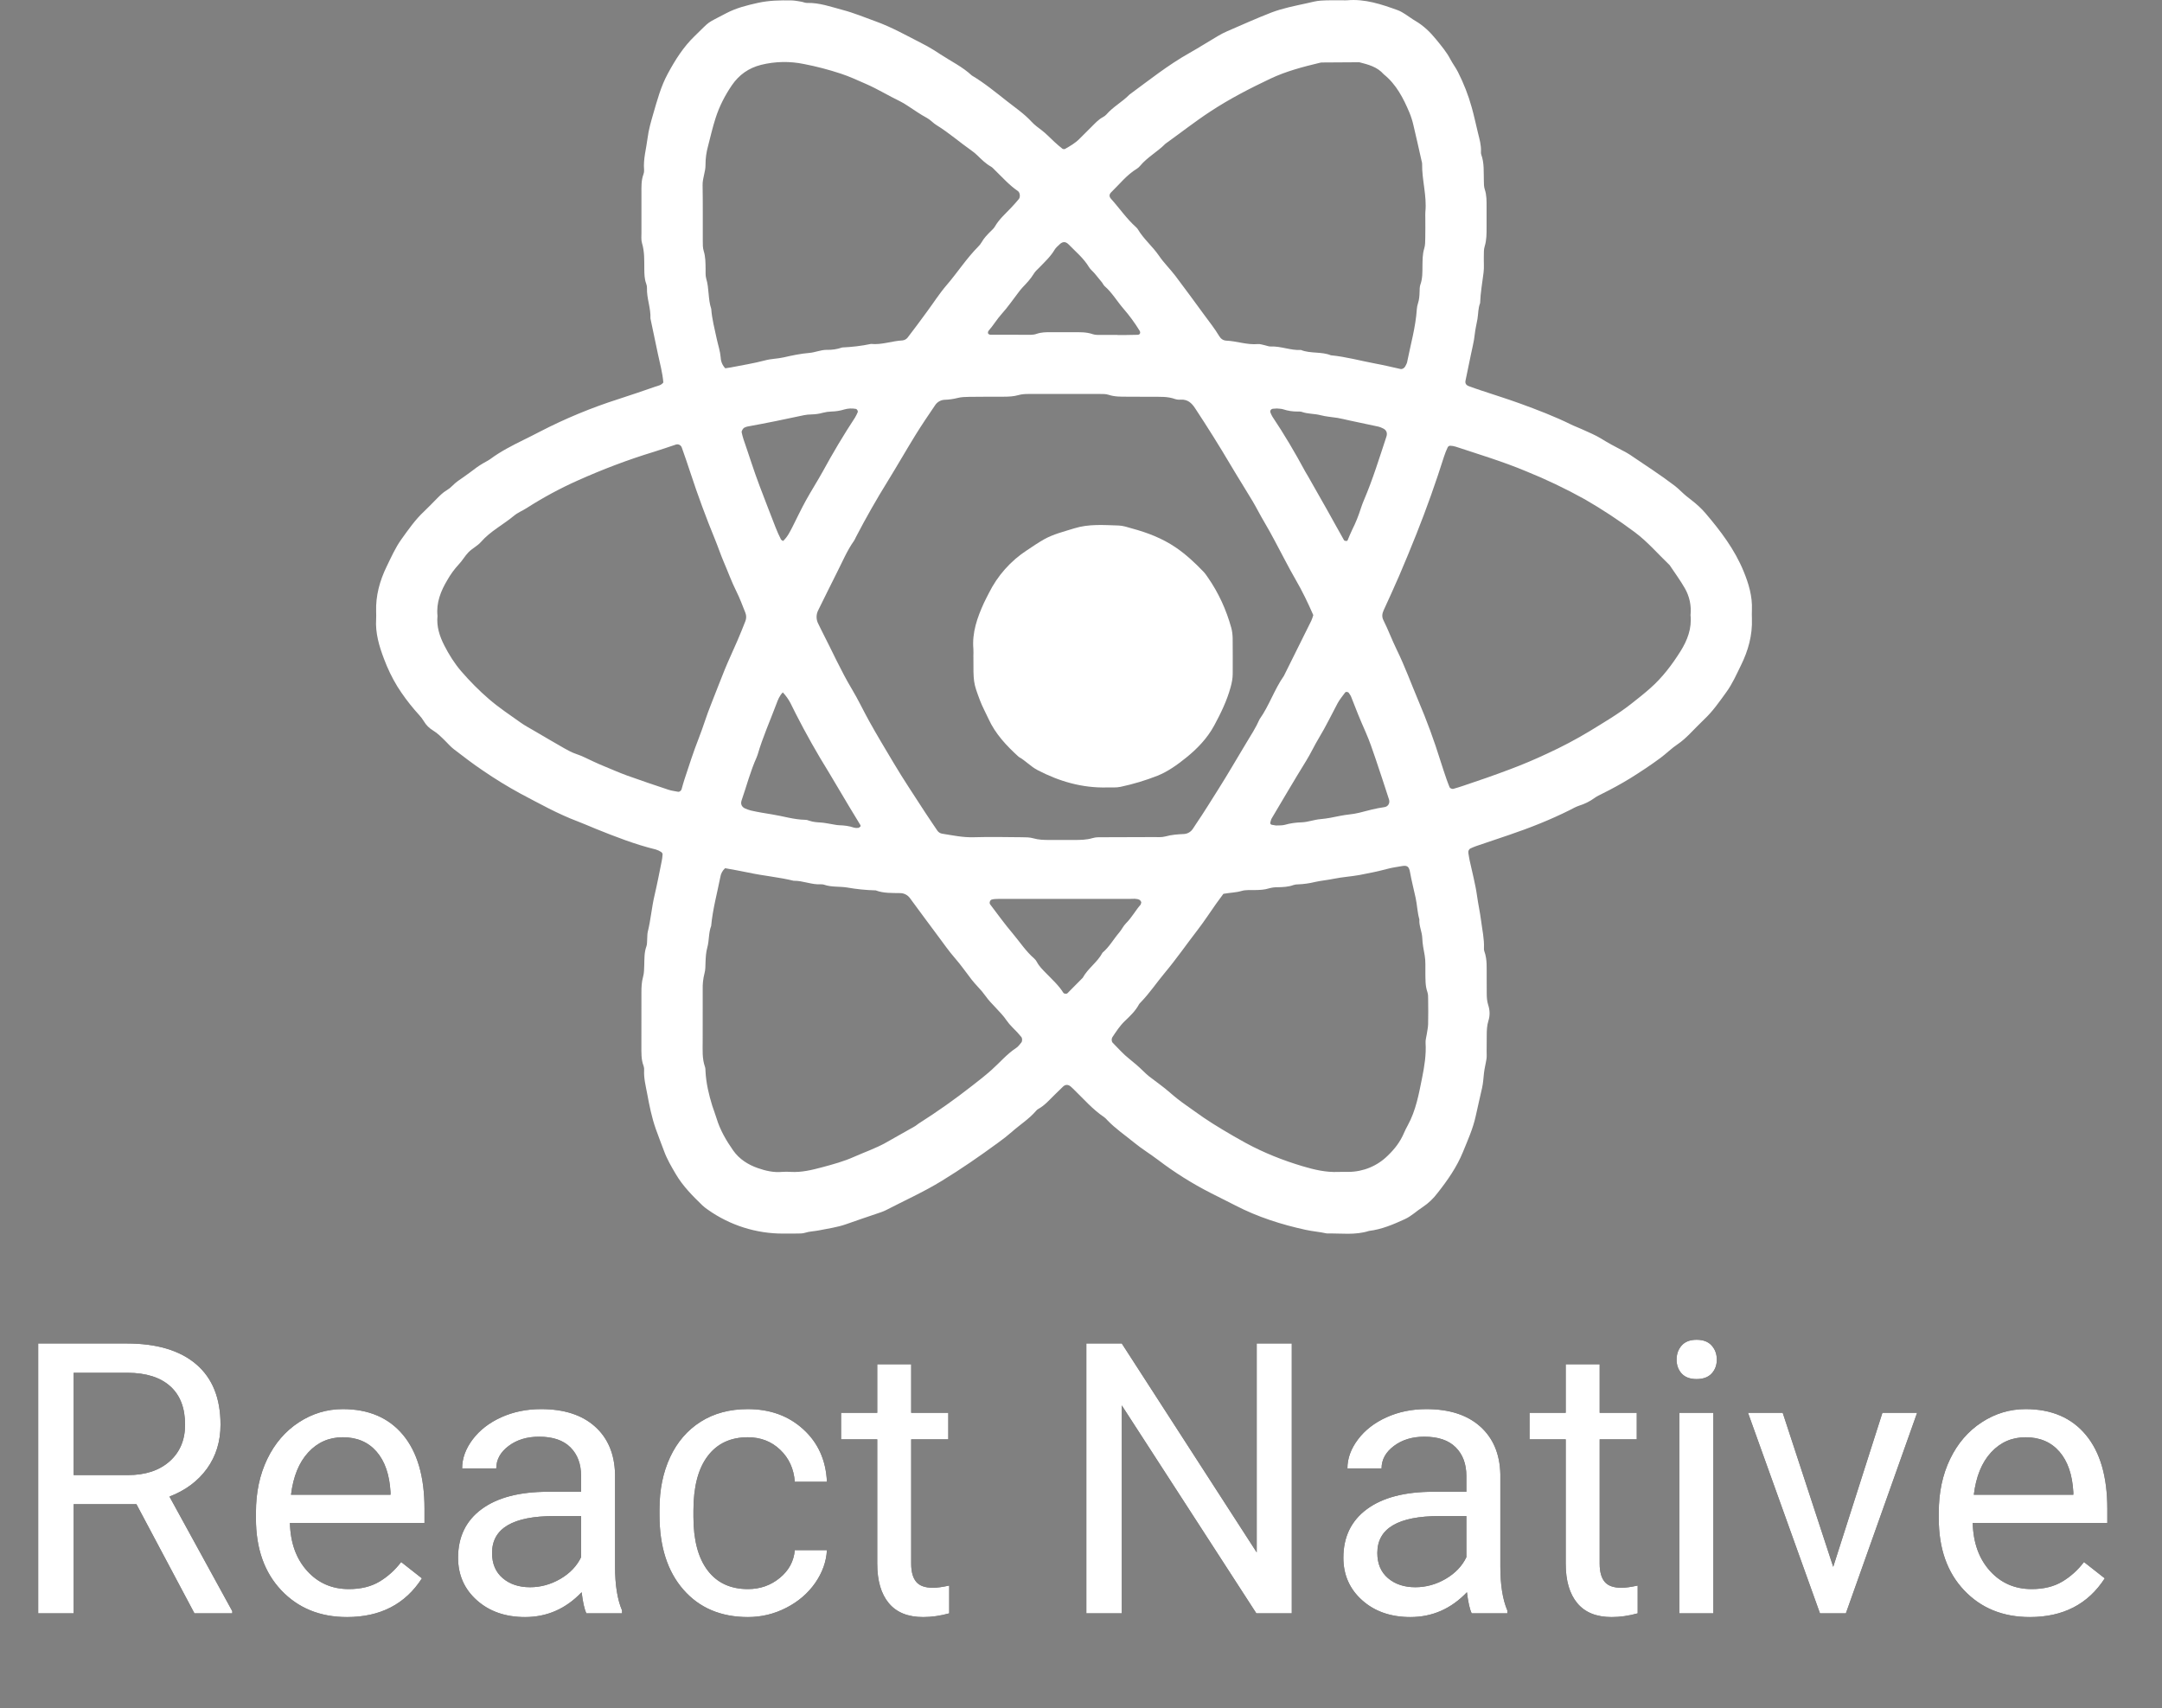
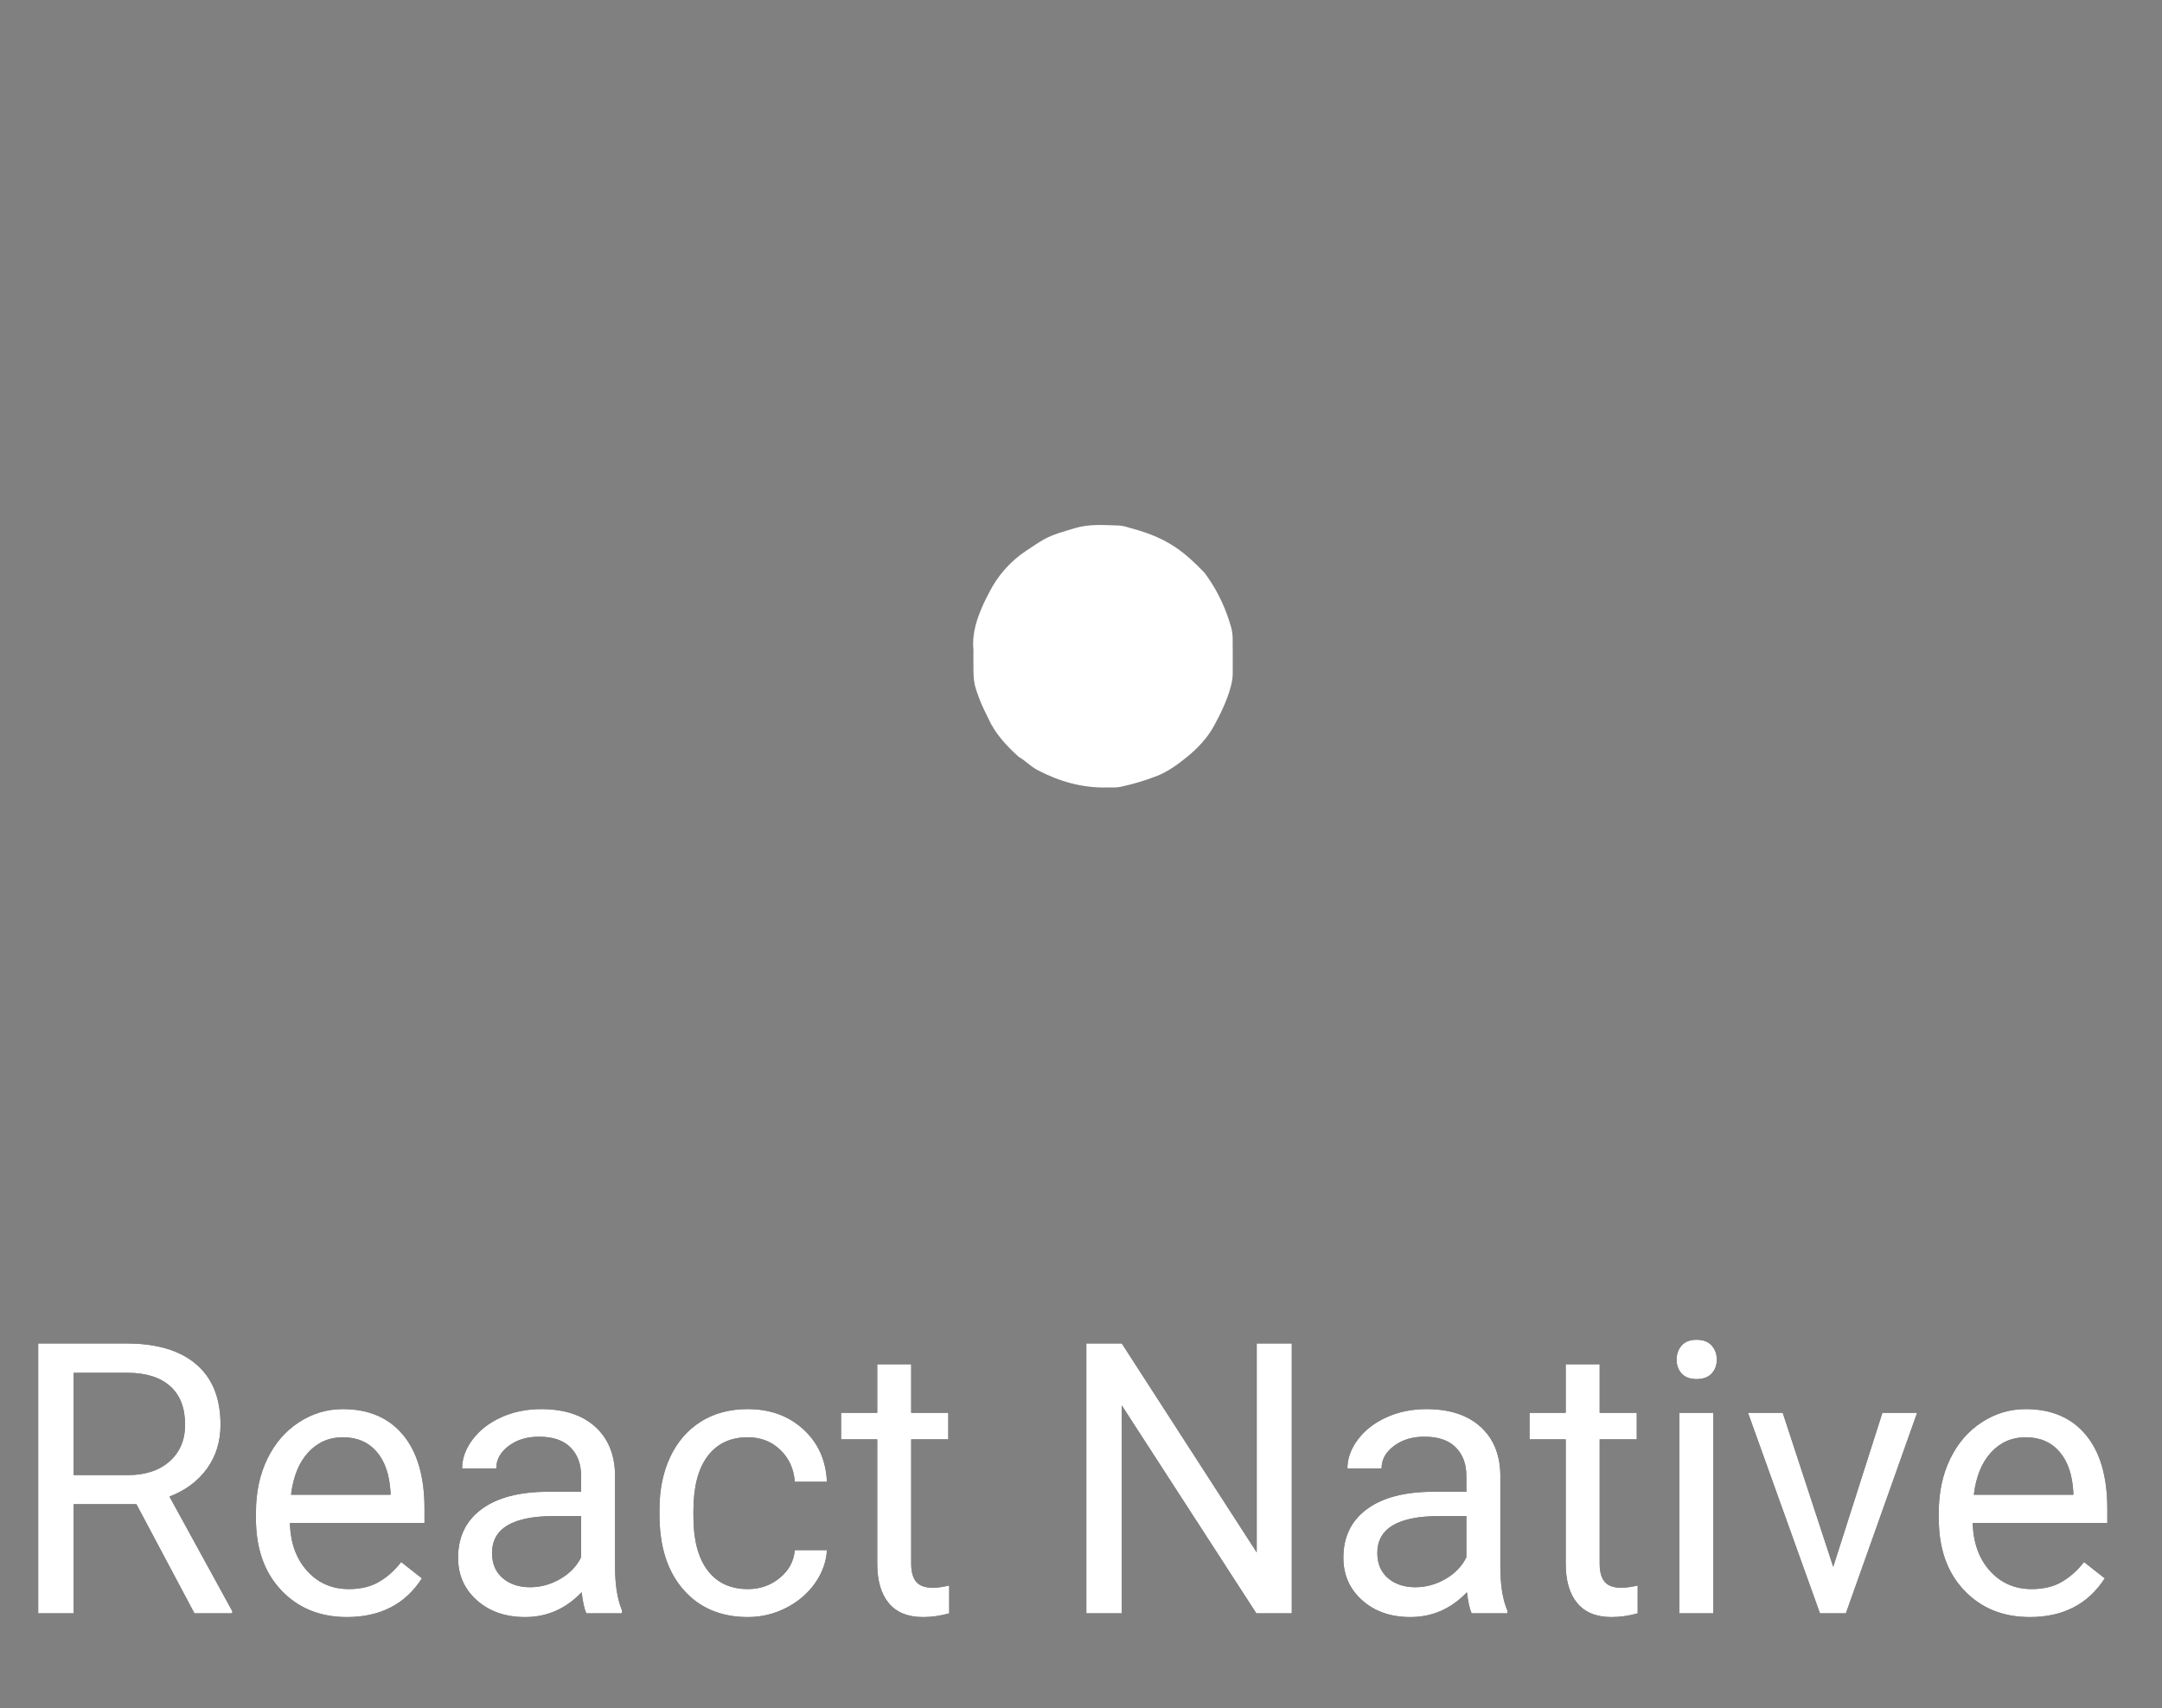
<svg xmlns="http://www.w3.org/2000/svg" xmlns:xlink="http://www.w3.org/1999/xlink" width="81" height="64" viewBox="0 0 81 64">
  <rect x="0" y="0" width="81" height="64" fill="#808080" stroke="none" />
  <defs>
-     <path id="a" d="M5.111,56.354 L2.759,56.354 L2.759,60.444 L1.431,60.444 L1.431,50.333 L4.747,50.333 C5.875,50.333 6.743,50.593 7.35,51.111 C7.958,51.63 8.262,52.384 8.262,53.375 C8.262,54.005 8.093,54.553 7.756,55.021 C7.419,55.488 6.95,55.838 6.349,56.069 L8.702,60.361 L8.702,60.444 L7.285,60.444 L5.111,56.354 Z M2.759,55.264 L4.788,55.264 C5.444,55.264 5.965,55.093 6.353,54.75 C6.74,54.407 6.934,53.949 6.934,53.375 C6.934,52.75 6.75,52.271 6.38,51.938 C6.011,51.604 5.478,51.435 4.781,51.431 L2.759,51.431 L2.759,55.264 Z M13.001,60.583 C11.992,60.583 11.171,60.249 10.538,59.58 C9.906,58.911 9.589,58.016 9.589,56.896 L9.589,56.66 C9.589,55.914 9.73,55.249 10.012,54.663 C10.294,54.078 10.689,53.619 11.195,53.288 C11.702,52.957 12.251,52.792 12.843,52.792 C13.81,52.792 14.562,53.113 15.099,53.757 C15.635,54.4 15.904,55.322 15.904,56.521 L15.904,57.056 L10.862,57.056 C10.88,57.796 11.094,58.395 11.505,58.851 C11.915,59.307 12.437,59.535 13.07,59.535 C13.519,59.535 13.9,59.442 14.212,59.257 C14.523,59.072 14.796,58.826 15.03,58.521 L15.807,59.132 C15.184,60.1 14.248,60.583 13.001,60.583 Z M12.843,53.847 C12.329,53.847 11.898,54.036 11.55,54.413 C11.201,54.791 10.986,55.319 10.903,56 L14.631,56 L14.631,55.903 C14.594,55.25 14.42,54.744 14.108,54.385 C13.797,54.027 13.375,53.847 12.843,53.847 Z M21.97,60.444 C21.897,60.296 21.837,60.032 21.791,59.653 C21.2,60.273 20.494,60.583 19.673,60.583 C18.939,60.583 18.337,60.374 17.867,59.955 C17.397,59.536 17.162,59.005 17.162,58.361 C17.162,57.579 17.457,56.971 18.046,56.538 C18.635,56.105 19.464,55.889 20.533,55.889 L21.771,55.889 L21.771,55.299 C21.771,54.85 21.638,54.492 21.372,54.226 C21.106,53.959 20.714,53.826 20.196,53.826 C19.742,53.826 19.361,53.942 19.054,54.174 C18.747,54.405 18.593,54.685 18.593,55.014 L17.314,55.014 C17.314,54.639 17.445,54.277 17.709,53.927 C17.973,53.578 18.331,53.301 18.782,53.097 C19.234,52.894 19.73,52.792 20.271,52.792 C21.129,52.792 21.801,53.008 22.287,53.441 C22.773,53.874 23.025,54.47 23.043,55.229 L23.043,58.688 C23.043,59.377 23.13,59.926 23.305,60.333 L23.305,60.444 L21.97,60.444 Z M19.859,59.465 C20.258,59.465 20.636,59.361 20.994,59.153 C21.351,58.944 21.61,58.674 21.771,58.34 L21.771,56.799 L20.773,56.799 C19.214,56.799 18.435,57.259 18.435,58.181 C18.435,58.583 18.568,58.898 18.834,59.125 C19.1,59.352 19.441,59.465 19.859,59.465 Z M28.023,59.535 C28.477,59.535 28.874,59.396 29.213,59.118 C29.553,58.84 29.741,58.493 29.777,58.076 L30.981,58.076 C30.958,58.507 30.811,58.917 30.541,59.306 C30.27,59.694 29.909,60.005 29.457,60.236 C29.006,60.468 28.528,60.583 28.023,60.583 C27.01,60.583 26.204,60.242 25.606,59.559 C25.007,58.876 24.708,57.942 24.708,56.757 L24.708,56.542 C24.708,55.81 24.841,55.16 25.107,54.59 C25.373,54.021 25.755,53.579 26.252,53.264 C26.75,52.949 27.338,52.792 28.016,52.792 C28.851,52.792 29.545,53.044 30.097,53.549 C30.65,54.053 30.944,54.708 30.981,55.514 L29.777,55.514 C29.741,55.028 29.558,54.628 29.23,54.316 C28.903,54.003 28.498,53.847 28.016,53.847 C27.37,53.847 26.869,54.082 26.514,54.552 C26.158,55.022 25.98,55.701 25.98,56.59 L25.98,56.833 C25.98,57.699 26.157,58.366 26.51,58.833 C26.863,59.301 27.368,59.535 28.023,59.535 Z M34.138,51.111 L34.138,52.931 L35.528,52.931 L35.528,53.924 L34.138,53.924 L34.138,58.583 C34.138,58.884 34.2,59.11 34.324,59.26 C34.448,59.411 34.659,59.486 34.957,59.486 C35.103,59.486 35.305,59.458 35.562,59.403 L35.562,60.444 C35.227,60.537 34.902,60.583 34.585,60.583 C34.017,60.583 33.588,60.41 33.299,60.062 C33.01,59.715 32.866,59.222 32.866,58.583 L32.866,53.924 L31.511,53.924 L31.511,52.931 L32.866,52.931 L32.866,51.111 L34.138,51.111 Z M48.397,60.444 L47.07,60.444 L42.028,52.653 L42.028,60.444 L40.7,60.444 L40.7,50.333 L42.028,50.333 L47.083,58.16 L47.083,50.333 L48.397,50.333 L48.397,60.444 Z M55.138,60.444 C55.065,60.296 55.005,60.032 54.959,59.653 C54.368,60.273 53.661,60.583 52.841,60.583 C52.107,60.583 51.505,60.374 51.035,59.955 C50.565,59.536 50.33,59.005 50.33,58.361 C50.33,57.579 50.625,56.971 51.214,56.538 C51.803,56.105 52.632,55.889 53.7,55.889 L54.938,55.889 L54.938,55.299 C54.938,54.85 54.806,54.492 54.54,54.226 C54.274,53.959 53.882,53.826 53.363,53.826 C52.909,53.826 52.529,53.942 52.222,54.174 C51.914,54.405 51.761,54.685 51.761,55.014 L50.481,55.014 C50.481,54.639 50.613,54.277 50.877,53.927 C51.14,53.578 51.498,53.301 51.95,53.097 C52.402,52.894 52.898,52.792 53.439,52.792 C54.297,52.792 54.968,53.008 55.454,53.441 C55.94,53.874 56.193,54.47 56.211,55.229 L56.211,58.688 C56.211,59.377 56.298,59.926 56.472,60.333 L56.472,60.444 L55.138,60.444 Z M53.026,59.465 C53.425,59.465 53.804,59.361 54.161,59.153 C54.519,58.944 54.778,58.674 54.938,58.34 L54.938,56.799 L53.941,56.799 C52.382,56.799 51.602,57.259 51.602,58.181 C51.602,58.583 51.735,58.898 52.001,59.125 C52.267,59.352 52.609,59.465 53.026,59.465 Z M59.932,51.111 L59.932,52.931 L61.322,52.931 L61.322,53.924 L59.932,53.924 L59.932,58.583 C59.932,58.884 59.994,59.11 60.118,59.26 C60.242,59.411 60.453,59.486 60.751,59.486 C60.897,59.486 61.099,59.458 61.356,59.403 L61.356,60.444 C61.021,60.537 60.696,60.583 60.379,60.583 C59.811,60.583 59.382,60.41 59.093,60.062 C58.804,59.715 58.66,59.222 58.66,58.583 L58.66,53.924 L57.305,53.924 L57.305,52.931 L58.66,52.931 L58.66,51.111 L59.932,51.111 Z M64.19,60.444 L62.917,60.444 L62.917,52.931 L64.19,52.931 L64.19,60.444 Z M62.814,50.938 C62.814,50.729 62.877,50.553 63.003,50.41 C63.13,50.266 63.316,50.194 63.564,50.194 C63.812,50.194 64,50.266 64.128,50.41 C64.256,50.553 64.321,50.729 64.321,50.938 C64.321,51.146 64.256,51.319 64.128,51.458 C64,51.597 63.812,51.667 63.564,51.667 C63.316,51.667 63.13,51.597 63.003,51.458 C62.877,51.319 62.814,51.146 62.814,50.938 Z M68.682,58.701 L70.525,52.931 L71.825,52.931 L69.156,60.444 L68.186,60.444 L65.49,52.931 L66.79,52.931 L68.682,58.701 Z M76.048,60.583 C75.039,60.583 74.219,60.249 73.586,59.58 C72.953,58.911 72.637,58.016 72.637,56.896 L72.637,56.66 C72.637,55.914 72.778,55.249 73.06,54.663 C73.342,54.078 73.736,53.619 74.243,53.288 C74.749,52.957 75.299,52.792 75.89,52.792 C76.858,52.792 77.61,53.113 78.146,53.757 C78.683,54.4 78.951,55.322 78.951,56.521 L78.951,57.056 L73.909,57.056 C73.927,57.796 74.142,58.395 74.552,58.851 C74.963,59.307 75.484,59.535 76.117,59.535 C76.566,59.535 76.947,59.442 77.259,59.257 C77.571,59.072 77.844,58.826 78.077,58.521 L78.855,59.132 C78.231,60.1 77.296,60.583 76.048,60.583 Z M75.89,53.847 C75.376,53.847 74.945,54.036 74.597,54.413 C74.248,54.791 74.033,55.319 73.95,56 L77.678,56 L77.678,55.903 C77.642,55.25 77.468,54.744 77.156,54.385 C76.844,54.027 76.422,53.847 75.89,53.847 Z" />
+     <path id="a" d="M5.111,56.354 L2.759,56.354 L2.759,60.444 L1.431,60.444 L1.431,50.333 L4.747,50.333 C5.875,50.333 6.743,50.593 7.35,51.111 C7.958,51.63 8.262,52.384 8.262,53.375 C8.262,54.005 8.093,54.553 7.756,55.021 C7.419,55.488 6.95,55.838 6.349,56.069 L8.702,60.361 L8.702,60.444 L7.285,60.444 L5.111,56.354 Z M2.759,55.264 L4.788,55.264 C5.444,55.264 5.965,55.093 6.353,54.75 C6.74,54.407 6.934,53.949 6.934,53.375 C6.934,52.75 6.75,52.271 6.38,51.938 C6.011,51.604 5.478,51.435 4.781,51.431 L2.759,51.431 L2.759,55.264 Z M13.001,60.583 C11.992,60.583 11.171,60.249 10.538,59.58 C9.906,58.911 9.589,58.016 9.589,56.896 L9.589,56.66 C9.589,55.914 9.73,55.249 10.012,54.663 C10.294,54.078 10.689,53.619 11.195,53.288 C11.702,52.957 12.251,52.792 12.843,52.792 C13.81,52.792 14.562,53.113 15.099,53.757 C15.635,54.4 15.904,55.322 15.904,56.521 L15.904,57.056 L10.862,57.056 C10.88,57.796 11.094,58.395 11.505,58.851 C11.915,59.307 12.437,59.535 13.07,59.535 C13.519,59.535 13.9,59.442 14.212,59.257 C14.523,59.072 14.796,58.826 15.03,58.521 L15.807,59.132 C15.184,60.1 14.248,60.583 13.001,60.583 Z M12.843,53.847 C12.329,53.847 11.898,54.036 11.55,54.413 C11.201,54.791 10.986,55.319 10.903,56 L14.631,56 L14.631,55.903 C14.594,55.25 14.42,54.744 14.108,54.385 C13.797,54.027 13.375,53.847 12.843,53.847 Z M21.97,60.444 C21.897,60.296 21.837,60.032 21.791,59.653 C21.2,60.273 20.494,60.583 19.673,60.583 C18.939,60.583 18.337,60.374 17.867,59.955 C17.397,59.536 17.162,59.005 17.162,58.361 C17.162,57.579 17.457,56.971 18.046,56.538 C18.635,56.105 19.464,55.889 20.533,55.889 L21.771,55.889 L21.771,55.299 C21.771,54.85 21.638,54.492 21.372,54.226 C21.106,53.959 20.714,53.826 20.196,53.826 C19.742,53.826 19.361,53.942 19.054,54.174 C18.747,54.405 18.593,54.685 18.593,55.014 L17.314,55.014 C17.314,54.639 17.445,54.277 17.709,53.927 C17.973,53.578 18.331,53.301 18.782,53.097 C19.234,52.894 19.73,52.792 20.271,52.792 C21.129,52.792 21.801,53.008 22.287,53.441 C22.773,53.874 23.025,54.47 23.043,55.229 L23.043,58.688 C23.043,59.377 23.13,59.926 23.305,60.333 L23.305,60.444 L21.97,60.444 Z M19.859,59.465 C20.258,59.465 20.636,59.361 20.994,59.153 C21.351,58.944 21.61,58.674 21.771,58.34 L21.771,56.799 L20.773,56.799 C19.214,56.799 18.435,57.259 18.435,58.181 C18.435,58.583 18.568,58.898 18.834,59.125 C19.1,59.352 19.441,59.465 19.859,59.465 Z M28.023,59.535 C28.477,59.535 28.874,59.396 29.213,59.118 C29.553,58.84 29.741,58.493 29.777,58.076 L30.981,58.076 C30.958,58.507 30.811,58.917 30.541,59.306 C30.27,59.694 29.909,60.005 29.457,60.236 C29.006,60.468 28.528,60.583 28.023,60.583 C27.01,60.583 26.204,60.242 25.606,59.559 C25.007,58.876 24.708,57.942 24.708,56.757 L24.708,56.542 C24.708,55.81 24.841,55.16 25.107,54.59 C25.373,54.021 25.755,53.579 26.252,53.264 C26.75,52.949 27.338,52.792 28.016,52.792 C28.851,52.792 29.545,53.044 30.097,53.549 C30.65,54.053 30.944,54.708 30.981,55.514 L29.777,55.514 C29.741,55.028 29.558,54.628 29.23,54.316 C28.903,54.003 28.498,53.847 28.016,53.847 C27.37,53.847 26.869,54.082 26.514,54.552 C26.158,55.022 25.98,55.701 25.98,56.59 L25.98,56.833 C25.98,57.699 26.157,58.366 26.51,58.833 C26.863,59.301 27.368,59.535 28.023,59.535 Z M34.138,51.111 L34.138,52.931 L35.528,52.931 L35.528,53.924 L34.138,53.924 L34.138,58.583 C34.138,58.884 34.2,59.11 34.324,59.26 C34.448,59.411 34.659,59.486 34.957,59.486 C35.103,59.486 35.305,59.458 35.562,59.403 L35.562,60.444 C35.227,60.537 34.902,60.583 34.585,60.583 C34.017,60.583 33.588,60.41 33.299,60.062 C33.01,59.715 32.866,59.222 32.866,58.583 L32.866,53.924 L31.511,53.924 L31.511,52.931 L32.866,52.931 L32.866,51.111 L34.138,51.111 Z M48.397,60.444 L47.07,60.444 L42.028,52.653 L42.028,60.444 L40.7,60.444 L40.7,50.333 L42.028,50.333 L47.083,58.16 L47.083,50.333 L48.397,50.333 L48.397,60.444 Z M55.138,60.444 C55.065,60.296 55.005,60.032 54.959,59.653 C54.368,60.273 53.661,60.583 52.841,60.583 C52.107,60.583 51.505,60.374 51.035,59.955 C50.565,59.536 50.33,59.005 50.33,58.361 C50.33,57.579 50.625,56.971 51.214,56.538 C51.803,56.105 52.632,55.889 53.7,55.889 L54.938,55.889 L54.938,55.299 C54.938,54.85 54.806,54.492 54.54,54.226 C54.274,53.959 53.882,53.826 53.363,53.826 C52.909,53.826 52.529,53.942 52.222,54.174 C51.914,54.405 51.761,54.685 51.761,55.014 L50.481,55.014 C50.481,54.639 50.613,54.277 50.877,53.927 C51.14,53.578 51.498,53.301 51.95,53.097 C52.402,52.894 52.898,52.792 53.439,52.792 C54.297,52.792 54.968,53.008 55.454,53.441 C55.94,53.874 56.193,54.47 56.211,55.229 L56.211,58.688 C56.211,59.377 56.298,59.926 56.472,60.333 L56.472,60.444 L55.138,60.444 Z M53.026,59.465 C53.425,59.465 53.804,59.361 54.161,59.153 C54.519,58.944 54.778,58.674 54.938,58.34 L54.938,56.799 L53.941,56.799 C52.382,56.799 51.602,57.259 51.602,58.181 C51.602,58.583 51.735,58.898 52.001,59.125 C52.267,59.352 52.609,59.465 53.026,59.465 Z M59.932,51.111 L59.932,52.931 L61.322,52.931 L61.322,53.924 L59.932,53.924 L59.932,58.583 C59.932,58.884 59.994,59.11 60.118,59.26 C60.242,59.411 60.453,59.486 60.751,59.486 C60.897,59.486 61.099,59.458 61.356,59.403 L61.356,60.444 C61.021,60.537 60.696,60.583 60.379,60.583 C59.811,60.583 59.382,60.41 59.093,60.062 C58.804,59.715 58.66,59.222 58.66,58.583 L58.66,53.924 L57.305,53.924 L57.305,52.931 L58.66,52.931 L58.66,51.111 L59.932,51.111 Z M64.19,60.444 L62.917,60.444 L62.917,52.931 L64.19,52.931 Z M62.814,50.938 C62.814,50.729 62.877,50.553 63.003,50.41 C63.13,50.266 63.316,50.194 63.564,50.194 C63.812,50.194 64,50.266 64.128,50.41 C64.256,50.553 64.321,50.729 64.321,50.938 C64.321,51.146 64.256,51.319 64.128,51.458 C64,51.597 63.812,51.667 63.564,51.667 C63.316,51.667 63.13,51.597 63.003,51.458 C62.877,51.319 62.814,51.146 62.814,50.938 Z M68.682,58.701 L70.525,52.931 L71.825,52.931 L69.156,60.444 L68.186,60.444 L65.49,52.931 L66.79,52.931 L68.682,58.701 Z M76.048,60.583 C75.039,60.583 74.219,60.249 73.586,59.58 C72.953,58.911 72.637,58.016 72.637,56.896 L72.637,56.66 C72.637,55.914 72.778,55.249 73.06,54.663 C73.342,54.078 73.736,53.619 74.243,53.288 C74.749,52.957 75.299,52.792 75.89,52.792 C76.858,52.792 77.61,53.113 78.146,53.757 C78.683,54.4 78.951,55.322 78.951,56.521 L78.951,57.056 L73.909,57.056 C73.927,57.796 74.142,58.395 74.552,58.851 C74.963,59.307 75.484,59.535 76.117,59.535 C76.566,59.535 76.947,59.442 77.259,59.257 C77.571,59.072 77.844,58.826 78.077,58.521 L78.855,59.132 C78.231,60.1 77.296,60.583 76.048,60.583 Z M75.89,53.847 C75.376,53.847 74.945,54.036 74.597,54.413 C74.248,54.791 74.033,55.319 73.95,56 L77.678,56 L77.678,55.903 C77.642,55.25 77.468,54.744 77.156,54.385 C76.844,54.027 76.422,53.847 75.89,53.847 Z" />
  </defs>
  <g fill="none" fill-rule="evenodd">
-     <path fill="#FFFFFF" d="M29.34,20.267 C29.504,20.116 29.598,19.919 29.698,19.724 C29.862,19.398 30.019,19.067 30.195,18.747 C30.398,18.38 30.626,18.025 30.829,17.658 C31.204,16.969 31.606,16.295 32.036,15.64 C32.076,15.579 32.102,15.509 32.134,15.444 C32.153,15.401 32.108,15.326 32.063,15.319 C31.919,15.292 31.771,15.3 31.63,15.341 C31.474,15.389 31.312,15.415 31.149,15.418 C31.04,15.421 30.931,15.437 30.826,15.465 C30.685,15.506 30.543,15.522 30.396,15.527 C30.305,15.528 30.215,15.537 30.126,15.554 C29.418,15.708 28.707,15.852 27.994,15.982 C27.959,15.989 27.926,16.006 27.892,16.02 C27.842,16.039 27.775,16.148 27.787,16.198 C27.809,16.287 27.826,16.376 27.857,16.462 C28.062,17.049 28.243,17.643 28.466,18.225 C28.662,18.735 28.856,19.249 29.057,19.758 C29.115,19.912 29.186,20.06 29.259,20.209 C29.27,20.233 29.31,20.247 29.34,20.268 M47.839,15.304 L47.702,15.313 C47.619,15.316 47.567,15.391 47.6,15.461 C47.623,15.511 47.641,15.564 47.67,15.608 C48.116,16.274 48.523,16.965 48.903,17.67 C48.938,17.734 48.978,17.794 49.014,17.858 C49.249,18.27 49.484,18.68 49.715,19.093 C49.929,19.474 50.138,19.858 50.354,20.238 C50.366,20.26 50.413,20.264 50.444,20.269 C50.457,20.271 50.482,20.257 50.488,20.243 C50.546,20.11 50.597,19.974 50.661,19.845 C50.794,19.584 50.9,19.311 50.989,19.034 C51.022,18.93 51.062,18.827 51.105,18.726 C51.434,17.954 51.68,17.151 51.943,16.356 C51.99,16.212 51.936,16.1 51.802,16.044 C51.752,16.023 51.703,15.996 51.65,15.985 C51.279,15.904 50.908,15.827 50.536,15.748 C50.395,15.718 50.254,15.68 50.113,15.657 C49.898,15.622 49.684,15.611 49.47,15.554 C49.244,15.495 49.003,15.512 48.777,15.433 C48.727,15.416 48.669,15.418 48.614,15.418 C48.433,15.42 48.252,15.393 48.08,15.336 C47.995,15.308 47.9,15.313 47.839,15.304 M41.866,12.549 L41.866,12.551 L42.193,12.551 L42.627,12.543 C42.71,12.539 42.742,12.465 42.695,12.389 C42.514,12.094 42.309,11.815 42.082,11.554 C41.845,11.279 41.661,10.959 41.384,10.719 C41.344,10.683 41.323,10.628 41.29,10.585 C41.2,10.471 41.108,10.359 41.014,10.248 C40.944,10.165 40.852,10.095 40.797,10.004 C40.597,9.67 40.298,9.427 40.033,9.154 C39.922,9.042 39.81,9.047 39.699,9.154 C39.635,9.217 39.559,9.276 39.514,9.352 C39.364,9.608 39.149,9.805 38.947,10.015 C38.872,10.093 38.784,10.165 38.73,10.258 C38.615,10.447 38.467,10.606 38.315,10.763 C38.253,10.828 38.198,10.901 38.143,10.974 C37.943,11.232 37.759,11.506 37.541,11.746 C37.356,11.95 37.218,12.186 37.039,12.391 C37.018,12.415 37.008,12.463 37.018,12.491 C37.028,12.514 37.072,12.54 37.102,12.54 C37.61,12.544 38.117,12.545 38.624,12.543 C38.696,12.543 38.771,12.531 38.838,12.507 C39.014,12.446 39.193,12.444 39.375,12.446 L40.191,12.446 C40.445,12.446 40.696,12.434 40.945,12.521 C41.044,12.556 41.16,12.545 41.268,12.548 C41.467,12.551 41.667,12.548 41.866,12.548 M29.328,25.94 C29.202,26.068 29.144,26.222 29.088,26.373 C28.851,27.006 28.574,27.624 28.384,28.276 C28.374,28.311 28.361,28.345 28.346,28.378 C28.112,28.897 27.972,29.448 27.785,29.984 C27.736,30.126 27.792,30.24 27.927,30.295 C27.994,30.322 28.062,30.348 28.133,30.366 C28.398,30.427 28.666,30.469 28.935,30.513 C29.345,30.578 29.746,30.707 30.167,30.714 C30.22,30.714 30.275,30.731 30.327,30.75 C30.465,30.798 30.61,30.807 30.755,30.816 C30.881,30.824 31.007,30.852 31.131,30.871 C31.239,30.887 31.346,30.916 31.454,30.918 C31.637,30.924 31.814,30.945 31.989,31.006 C32.041,31.021 32.096,31.025 32.15,31.017 C32.18,31.014 32.212,30.988 32.237,30.965 C32.245,30.957 32.244,30.926 32.236,30.913 C32.095,30.677 31.95,30.445 31.81,30.21 C31.557,29.786 31.308,29.361 31.054,28.939 C30.611,28.225 30.198,27.493 29.816,26.744 C29.752,26.613 29.684,26.483 29.62,26.351 C29.542,26.2 29.444,26.062 29.327,25.939 M42.759,33.797 C42.739,33.769 42.723,33.73 42.698,33.716 C42.58,33.653 42.449,33.677 42.323,33.677 L37.534,33.677 C37.443,33.677 37.352,33.677 37.261,33.683 C37.226,33.683 37.191,33.697 37.156,33.703 C37.093,33.715 37.053,33.828 37.097,33.883 C37.373,34.244 37.637,34.615 37.93,34.959 C38.2,35.278 38.428,35.635 38.747,35.911 C38.788,35.948 38.822,35.991 38.847,36.04 C38.934,36.205 39.065,36.331 39.192,36.461 C39.42,36.697 39.665,36.915 39.84,37.196 C39.864,37.234 39.958,37.243 39.989,37.214 C40.182,37.022 40.373,36.827 40.565,36.633 C40.759,36.277 41.116,36.052 41.306,35.692 C41.56,35.479 41.719,35.185 41.932,34.937 C42.026,34.827 42.088,34.687 42.19,34.586 C42.399,34.38 42.536,34.118 42.728,33.899 C42.749,33.875 42.748,33.831 42.759,33.798 M47.806,30.927 C47.916,30.92 48.029,30.931 48.132,30.903 C48.343,30.842 48.555,30.814 48.775,30.808 C49.01,30.799 49.233,30.708 49.47,30.689 C49.72,30.668 49.971,30.615 50.218,30.564 C50.449,30.516 50.687,30.509 50.913,30.452 C51.23,30.37 51.543,30.284 51.867,30.239 C52.006,30.221 52.083,30.087 52.04,29.953 C51.875,29.449 51.714,28.946 51.542,28.444 C51.424,28.098 51.308,27.751 51.16,27.418 C50.968,26.985 50.788,26.546 50.62,26.103 C50.602,26.053 50.564,26.01 50.536,25.963 C50.509,25.918 50.423,25.906 50.395,25.946 C50.299,26.078 50.191,26.204 50.114,26.347 C49.883,26.782 49.669,27.225 49.414,27.647 C49.244,27.927 49.108,28.226 48.935,28.506 C48.494,29.218 48.072,29.943 47.643,30.663 C47.617,30.709 47.606,30.765 47.593,30.817 C47.583,30.857 47.605,30.889 47.647,30.9 C47.7,30.912 47.752,30.918 47.806,30.927 M63.336,23.046 C63.373,22.697 63.299,22.344 63.124,22.041 C62.953,21.74 62.744,21.46 62.553,21.172 C62.119,20.757 61.731,20.299 61.244,19.936 C60.647,19.49 60.023,19.08 59.378,18.708 C58.662,18.31 57.923,17.957 57.164,17.651 C56.307,17.293 55.419,17.026 54.54,16.735 C54.472,16.713 54.4,16.701 54.329,16.699 C54.293,16.702 54.26,16.722 54.241,16.753 C54.186,16.868 54.139,16.986 54.1,17.107 C53.791,18.083 53.448,19.047 53.07,19.998 C52.861,20.524 52.645,21.047 52.422,21.567 C52.234,22.003 52.035,22.434 51.838,22.866 C51.781,22.99 51.767,23.11 51.829,23.233 C52.009,23.593 52.149,23.973 52.325,24.332 C52.631,24.956 52.868,25.609 53.138,26.248 C53.452,26.987 53.731,27.742 53.969,28.511 C54.04,28.737 54.116,28.962 54.193,29.188 C54.228,29.291 54.27,29.393 54.31,29.496 C54.325,29.532 54.406,29.567 54.451,29.554 C54.573,29.518 54.696,29.483 54.816,29.441 C55.403,29.246 55.985,29.043 56.564,28.825 C57.04,28.647 57.509,28.448 57.968,28.232 C58.514,27.982 59.045,27.701 59.56,27.391 C60.086,27.067 60.62,26.757 61.107,26.374 C61.35,26.184 61.593,25.992 61.824,25.787 C62.278,25.388 62.642,24.907 62.963,24.396 C63.218,23.988 63.389,23.545 63.336,23.046 M53.4,8.156 C53.4,8.083 53.395,8.009 53.402,7.937 C53.462,7.329 53.269,6.74 53.28,6.136 C53.282,6.1 53.269,6.065 53.26,6.028 C53.159,5.583 53.062,5.138 52.955,4.693 C52.919,4.533 52.869,4.375 52.807,4.223 C52.578,3.681 52.314,3.161 51.842,2.783 C51.599,2.504 51.265,2.418 50.927,2.332 L49.511,2.341 C49.493,2.341 49.476,2.345 49.457,2.35 C48.822,2.502 48.187,2.667 47.594,2.948 C46.822,3.314 46.062,3.706 45.345,4.178 C44.767,4.557 44.224,4.984 43.661,5.387 C43.368,5.685 42.989,5.886 42.716,6.212 C42.682,6.254 42.641,6.291 42.594,6.321 C42.214,6.551 41.944,6.901 41.63,7.205 C41.551,7.282 41.552,7.366 41.623,7.447 C41.94,7.797 42.207,8.194 42.563,8.512 C42.59,8.536 42.614,8.564 42.633,8.595 C42.849,8.958 43.179,9.228 43.417,9.575 C43.6,9.845 43.839,10.076 44.037,10.337 C44.401,10.816 44.753,11.303 45.109,11.787 C45.302,12.051 45.508,12.308 45.677,12.59 C45.736,12.69 45.825,12.756 45.941,12.762 C46.34,12.779 46.723,12.928 47.129,12.89 C47.216,12.883 47.306,12.92 47.396,12.937 C47.466,12.952 47.538,12.985 47.607,12.981 C47.993,12.965 48.356,13.134 48.741,13.112 C49.101,13.255 49.503,13.165 49.862,13.311 C50.423,13.364 50.965,13.516 51.517,13.619 C51.839,13.678 52.156,13.755 52.474,13.825 C52.535,13.839 52.619,13.788 52.65,13.722 C52.673,13.672 52.706,13.625 52.717,13.573 C52.848,12.911 53.037,12.261 53.082,11.583 C53.087,11.51 53.101,11.438 53.124,11.369 C53.171,11.227 53.181,11.083 53.185,10.936 C53.189,10.844 53.185,10.747 53.215,10.663 C53.298,10.433 53.291,10.196 53.293,9.958 C53.297,9.739 53.293,9.522 53.36,9.306 C53.397,9.188 53.395,9.054 53.398,8.927 C53.404,8.67 53.4,8.412 53.4,8.156 M45.835,33.487 C45.734,33.624 45.648,33.74 45.563,33.858 C45.331,34.187 45.112,34.524 44.867,34.842 C44.455,35.375 44.072,35.93 43.638,36.448 C43.335,36.811 43.071,37.207 42.741,37.548 C42.715,37.574 42.687,37.6 42.671,37.631 C42.538,37.879 42.337,38.067 42.14,38.255 C41.953,38.434 41.816,38.649 41.674,38.861 C41.638,38.916 41.642,39.021 41.688,39.067 C41.893,39.273 42.087,39.497 42.315,39.675 C42.487,39.812 42.652,39.953 42.808,40.105 C42.888,40.181 42.965,40.26 43.051,40.326 C43.309,40.527 43.58,40.712 43.826,40.928 C44.018,41.097 44.217,41.254 44.427,41.4 C44.651,41.554 44.869,41.72 45.096,41.873 C45.321,42.024 45.551,42.171 45.786,42.311 C46.083,42.489 46.381,42.663 46.685,42.828 C47.36,43.193 48.071,43.475 48.804,43.693 C49.239,43.823 49.681,43.927 50.143,43.906 C50.269,43.9 50.397,43.906 50.524,43.904 C51.075,43.902 51.604,43.683 51.997,43.292 C52.251,43.048 52.46,42.778 52.598,42.452 C52.641,42.351 52.692,42.253 52.744,42.157 C53.048,41.602 53.158,40.986 53.28,40.378 C53.366,39.951 53.437,39.515 53.41,39.072 C53.402,38.965 53.438,38.855 53.454,38.747 C53.472,38.62 53.502,38.495 53.505,38.368 C53.513,38.056 53.509,37.745 53.506,37.433 C53.506,37.342 53.506,37.246 53.476,37.161 C53.395,36.93 53.407,36.692 53.402,36.454 C53.398,36.235 53.415,36.011 53.377,35.796 C53.337,35.58 53.294,35.367 53.286,35.147 C53.278,34.91 53.159,34.687 53.177,34.444 C53.1,34.18 53.095,33.901 53.036,33.634 C52.967,33.314 52.884,32.996 52.826,32.672 C52.791,32.478 52.73,32.411 52.53,32.447 C52.352,32.479 52.173,32.501 51.996,32.548 C51.645,32.641 51.289,32.717 50.933,32.782 C50.612,32.84 50.285,32.858 49.965,32.924 C49.734,32.973 49.497,32.991 49.269,33.043 C49.057,33.095 48.841,33.125 48.623,33.133 C48.569,33.132 48.515,33.14 48.463,33.157 C48.27,33.229 48.072,33.235 47.871,33.24 C47.762,33.238 47.653,33.252 47.548,33.281 C47.371,33.338 47.191,33.343 47.008,33.346 C46.846,33.351 46.674,33.333 46.521,33.378 C46.31,33.441 46.09,33.441 45.835,33.487 M27.173,13.798 C27.241,13.787 27.313,13.779 27.384,13.765 C27.811,13.681 28.242,13.613 28.662,13.502 C28.894,13.439 29.129,13.442 29.36,13.389 C29.677,13.316 29.998,13.249 30.322,13.222 C30.542,13.203 30.745,13.109 30.963,13.107 C31.164,13.114 31.364,13.084 31.554,13.018 C31.915,13.001 32.276,12.961 32.631,12.885 C33.035,12.927 33.419,12.773 33.818,12.753 C33.89,12.744 33.956,12.707 34.002,12.651 C34.248,12.334 34.484,12.011 34.722,11.687 C34.971,11.351 35.197,10.994 35.47,10.677 C35.874,10.208 36.209,9.683 36.647,9.242 C36.699,9.191 36.744,9.133 36.781,9.07 C36.863,8.923 36.977,8.807 37.092,8.689 C37.156,8.623 37.231,8.564 37.274,8.487 C37.433,8.211 37.669,8.009 37.881,7.784 C37.981,7.678 38.078,7.57 38.171,7.457 C38.234,7.381 38.217,7.213 38.133,7.156 C37.814,6.939 37.561,6.65 37.286,6.385 C37.233,6.334 37.185,6.274 37.123,6.24 C36.93,6.13 36.775,5.976 36.618,5.823 C36.553,5.759 36.483,5.701 36.409,5.649 C35.962,5.336 35.551,4.973 35.085,4.687 C34.961,4.612 34.863,4.493 34.737,4.424 C34.479,4.286 34.243,4.117 33.999,3.959 C33.908,3.897 33.814,3.842 33.716,3.793 C33.291,3.588 32.888,3.339 32.454,3.149 C32.137,3.01 31.826,2.865 31.496,2.757 C31.048,2.609 30.591,2.49 30.128,2.4 C29.594,2.288 29.042,2.299 28.512,2.43 C28.049,2.548 27.69,2.801 27.42,3.194 C27.162,3.573 26.954,3.976 26.812,4.416 C26.699,4.764 26.618,5.12 26.527,5.474 C26.463,5.704 26.431,5.94 26.432,6.178 C26.435,6.436 26.318,6.674 26.323,6.937 C26.336,7.631 26.326,8.328 26.33,9.024 C26.33,9.152 26.327,9.286 26.365,9.404 C26.433,9.62 26.431,9.838 26.435,10.056 C26.439,10.185 26.424,10.321 26.459,10.439 C26.572,10.81 26.523,11.206 26.647,11.572 C26.674,11.957 26.775,12.327 26.854,12.702 C26.905,12.934 26.982,13.158 27.002,13.399 C27.008,13.548 27.069,13.691 27.173,13.798 M27.166,32.527 C27.069,32.614 27.006,32.733 26.987,32.862 C26.866,33.47 26.701,34.071 26.644,34.69 C26.543,34.951 26.573,35.234 26.5,35.496 C26.449,35.678 26.441,35.857 26.433,36.04 C26.428,36.186 26.432,36.337 26.392,36.475 C26.342,36.67 26.321,36.871 26.327,37.073 C26.326,37.714 26.324,38.355 26.326,38.996 C26.326,39.326 26.3,39.656 26.414,39.976 C26.432,40.026 26.428,40.084 26.432,40.14 C26.455,40.58 26.555,41.005 26.685,41.426 C26.734,41.582 26.797,41.735 26.844,41.893 C26.978,42.337 27.208,42.731 27.471,43.105 C27.7,43.43 28.03,43.636 28.391,43.762 C28.679,43.863 28.985,43.935 29.301,43.905 C29.409,43.896 29.519,43.898 29.628,43.905 C30.033,43.929 30.423,43.832 30.807,43.73 C31.21,43.622 31.613,43.512 31.996,43.341 C32.395,43.163 32.81,43.023 33.192,42.808 C33.556,42.603 33.921,42.398 34.284,42.191 C34.331,42.164 34.371,42.123 34.417,42.094 C35.108,41.656 35.777,41.183 36.422,40.677 C36.666,40.488 36.91,40.297 37.141,40.092 C37.454,39.814 37.723,39.488 38.077,39.257 C38.151,39.209 38.204,39.127 38.264,39.058 C38.304,39.013 38.304,38.898 38.265,38.852 C38.218,38.795 38.171,38.74 38.122,38.686 C37.987,38.539 37.831,38.405 37.719,38.24 C37.595,38.055 37.442,37.902 37.294,37.742 C37.17,37.608 37.038,37.479 36.935,37.33 C36.839,37.197 36.734,37.071 36.62,36.953 C36.545,36.873 36.473,36.79 36.405,36.704 C36.194,36.431 35.997,36.146 35.769,35.886 C35.552,35.637 35.366,35.368 35.17,35.106 C34.808,34.626 34.456,34.139 34.097,33.656 C34.012,33.534 33.873,33.461 33.725,33.46 C33.417,33.453 33.106,33.471 32.809,33.358 C32.446,33.349 32.085,33.312 31.729,33.249 C31.443,33.205 31.147,33.242 30.867,33.143 C30.832,33.132 30.795,33.128 30.759,33.131 C30.409,33.152 30.084,32.991 29.736,32.998 C29.173,32.86 28.592,32.812 28.026,32.689 C27.743,32.627 27.457,32.582 27.166,32.527 M16.391,23.074 C16.351,23.475 16.47,23.838 16.647,24.184 C16.822,24.527 17.029,24.856 17.276,25.144 C17.597,25.516 17.946,25.87 18.318,26.19 C18.688,26.51 19.1,26.783 19.499,27.067 C19.661,27.183 19.839,27.277 20.012,27.378 C20.389,27.598 20.763,27.82 21.143,28.036 C21.285,28.116 21.432,28.196 21.586,28.247 C21.812,28.322 22.02,28.433 22.235,28.532 C22.383,28.602 22.533,28.666 22.685,28.728 C22.954,28.839 23.22,28.956 23.492,29.055 C24.005,29.239 24.522,29.414 25.04,29.586 C25.159,29.626 25.286,29.64 25.412,29.665 C25.452,29.673 25.52,29.623 25.534,29.575 C25.569,29.453 25.601,29.329 25.641,29.208 C25.814,28.686 25.979,28.165 26.181,27.653 C26.347,27.23 26.475,26.789 26.648,26.366 C26.819,25.943 26.977,25.512 27.15,25.092 C27.303,24.719 27.475,24.357 27.634,23.987 C27.735,23.752 27.83,23.515 27.924,23.277 C27.966,23.174 27.967,23.058 27.925,22.955 C27.816,22.684 27.716,22.407 27.585,22.148 C27.404,21.787 27.27,21.408 27.11,21.039 C26.995,20.77 26.904,20.493 26.793,20.222 C26.453,19.394 26.143,18.554 25.864,17.703 C25.764,17.389 25.652,17.08 25.544,16.769 C25.514,16.678 25.416,16.627 25.325,16.655 C25.049,16.745 24.775,16.844 24.497,16.928 C23.523,17.224 22.572,17.587 21.642,18.003 C20.978,18.299 20.337,18.647 19.723,19.04 C19.57,19.138 19.394,19.206 19.257,19.322 C18.852,19.659 18.373,19.899 18.018,20.306 C17.889,20.453 17.697,20.544 17.557,20.685 C17.417,20.827 17.32,21.01 17.181,21.152 C17.021,21.326 16.88,21.519 16.763,21.726 C16.515,22.138 16.339,22.578 16.391,23.074 M49.203,23.045 C49.004,22.59 48.791,22.144 48.542,21.717 C48.404,21.48 48.277,21.239 48.148,20.997 C47.89,20.512 47.643,20.023 47.363,19.551 C47.214,19.3 47.083,19.038 46.935,18.786 C46.665,18.331 46.379,17.886 46.11,17.429 C45.682,16.706 45.236,15.994 44.773,15.292 C44.644,15.095 44.494,14.961 44.245,14.972 C44.172,14.979 44.098,14.972 44.028,14.951 C43.746,14.848 43.454,14.868 43.164,14.866 C42.854,14.863 42.545,14.865 42.236,14.862 C41.999,14.862 41.764,14.868 41.533,14.791 C41.433,14.758 41.318,14.76 41.209,14.76 C40.317,14.758 39.426,14.757 38.535,14.76 C38.408,14.76 38.277,14.767 38.157,14.802 C37.978,14.854 37.8,14.861 37.617,14.862 C37.18,14.863 36.743,14.862 36.307,14.868 C36.162,14.871 36.013,14.874 35.875,14.91 C35.717,14.95 35.554,14.973 35.391,14.978 C35.242,14.984 35.106,15.064 35.027,15.192 C34.782,15.554 34.534,15.917 34.304,16.289 C33.95,16.864 33.614,17.451 33.259,18.027 C32.836,18.709 32.439,19.408 32.068,20.121 C32.043,20.171 32.023,20.223 31.991,20.268 C31.736,20.627 31.567,21.035 31.368,21.426 C31.127,21.9 30.897,22.377 30.66,22.852 C30.571,23.015 30.571,23.214 30.661,23.378 C30.712,23.476 30.755,23.577 30.807,23.674 C31.176,24.389 31.502,25.125 31.916,25.817 C32.151,26.208 32.345,26.623 32.567,27.023 C32.86,27.551 33.172,28.066 33.48,28.584 C33.852,29.212 34.262,29.818 34.657,30.432 C34.807,30.662 34.963,30.887 35.115,31.115 C35.156,31.177 35.22,31.22 35.293,31.233 C35.687,31.295 36.076,31.38 36.481,31.367 C37.08,31.349 37.681,31.362 38.281,31.367 C38.427,31.368 38.577,31.367 38.713,31.407 C38.912,31.464 39.108,31.469 39.308,31.469 L40.236,31.469 C40.472,31.469 40.705,31.468 40.938,31.398 C41.074,31.356 41.227,31.368 41.372,31.367 C41.99,31.364 42.608,31.365 43.227,31.361 C43.373,31.361 43.525,31.375 43.661,31.337 C43.894,31.272 44.126,31.257 44.362,31.246 C44.492,31.237 44.61,31.169 44.684,31.061 C44.728,31.003 44.762,30.939 44.804,30.879 C45.103,30.441 45.379,29.989 45.662,29.542 C46.014,28.986 46.34,28.416 46.681,27.853 C46.86,27.557 47.05,27.265 47.191,26.945 C47.552,26.436 47.743,25.831 48.102,25.321 C48.445,24.633 48.788,23.944 49.128,23.256 C49.16,23.191 49.178,23.119 49.203,23.045 M24.852,14.329 C24.824,13.977 24.727,13.625 24.651,13.271 C24.555,12.825 24.463,12.377 24.369,11.931 C24.387,11.544 24.225,11.176 24.239,10.789 C24.24,10.734 24.23,10.679 24.21,10.628 C24.143,10.452 24.142,10.268 24.139,10.086 C24.136,9.756 24.151,9.427 24.052,9.105 C24.017,8.986 24.032,8.85 24.032,8.722 C24.03,8.226 24.031,7.732 24.032,7.237 C24.032,7 24.021,6.76 24.107,6.53 C24.127,6.479 24.135,6.423 24.131,6.368 C24.095,5.96 24.213,5.569 24.262,5.171 C24.3,4.865 24.388,4.563 24.474,4.265 C24.623,3.756 24.759,3.24 25.014,2.77 C25.291,2.254 25.6,1.762 26.027,1.35 C26.661,0.74 26.399,0.922 27.212,0.494 C27.588,0.297 27.987,0.198 28.398,0.107 C28.814,0.015 29.226,0.009 29.642,0.015 C29.769,0.017 29.895,0.043 30.02,0.063 C30.091,0.075 30.161,0.11 30.232,0.11 C30.697,0.096 31.129,0.256 31.565,0.371 C31.986,0.48 32.391,0.651 32.801,0.798 C33.404,1.015 33.96,1.329 34.527,1.619 C34.77,1.742 35.005,1.883 35.231,2.034 C35.627,2.295 36.058,2.5 36.408,2.827 C36.877,3.106 37.3,3.455 37.73,3.793 C38.043,4.038 38.376,4.265 38.65,4.563 C38.761,4.683 38.893,4.78 39.026,4.879 C39.199,5.01 39.347,5.173 39.509,5.32 C39.603,5.406 39.699,5.49 39.799,5.568 C39.823,5.587 39.877,5.595 39.902,5.58 C40.09,5.473 40.28,5.364 40.437,5.207 C40.59,5.05 40.747,4.896 40.903,4.742 C41.032,4.614 41.154,4.478 41.318,4.39 C41.367,4.365 41.411,4.332 41.449,4.292 C41.702,3.999 42.05,3.817 42.317,3.543 C43.05,3.004 43.762,2.436 44.558,1.988 C44.922,1.783 45.275,1.557 45.636,1.345 C45.746,1.28 45.859,1.222 45.976,1.171 C46.528,0.934 47.074,0.685 47.634,0.469 C48.058,0.307 48.507,0.222 48.951,0.124 C49.127,0.085 49.306,0.034 49.484,0.023 C49.756,0.004 50.03,0.013 50.303,0.011 C50.357,0.011 50.413,0.015 50.468,0.011 C51.139,-0.05 51.759,0.162 52.376,0.385 C52.477,0.422 52.571,0.484 52.664,0.542 C52.787,0.619 52.901,0.711 53.028,0.783 C53.332,0.961 53.583,1.203 53.8,1.471 C53.994,1.71 54.197,1.947 54.342,2.226 C54.426,2.387 54.54,2.534 54.622,2.696 C54.837,3.121 55.012,3.564 55.139,4.024 C55.228,4.34 55.295,4.663 55.373,4.981 C55.43,5.212 55.498,5.441 55.485,5.683 C55.481,5.72 55.485,5.757 55.496,5.792 C55.613,6.111 55.582,6.443 55.593,6.771 C55.595,6.881 55.593,6.996 55.628,7.097 C55.7,7.313 55.695,7.531 55.695,7.75 L55.695,8.52 C55.695,8.757 55.697,8.994 55.625,9.227 C55.586,9.345 55.595,9.48 55.592,9.608 C55.586,9.81 55.607,10.015 55.582,10.213 C55.535,10.593 55.466,10.971 55.453,11.355 C55.377,11.545 55.386,11.751 55.354,11.948 C55.319,12.146 55.271,12.339 55.25,12.54 C55.224,12.794 55.156,13.043 55.106,13.294 C55.04,13.617 54.971,13.938 54.906,14.26 C54.885,14.363 54.927,14.43 55.034,14.469 C55.187,14.526 55.342,14.579 55.498,14.631 C55.98,14.793 56.468,14.943 56.947,15.117 C57.596,15.354 58.241,15.599 58.862,15.905 C58.993,15.97 59.132,16.018 59.263,16.079 C59.51,16.194 59.767,16.294 59.999,16.439 C60.246,16.593 60.502,16.73 60.762,16.865 C60.858,16.914 60.957,16.964 61.047,17.024 C61.619,17.413 62.202,17.785 62.753,18.206 C62.838,18.272 62.918,18.348 62.998,18.424 C63.115,18.537 63.243,18.639 63.374,18.739 C63.56,18.882 63.739,19.044 63.893,19.224 C64.462,19.891 64.993,20.589 65.328,21.412 C65.516,21.869 65.657,22.343 65.636,22.849 C65.632,22.959 65.632,23.069 65.636,23.179 C65.659,23.799 65.497,24.375 65.227,24.923 C65.058,25.267 64.904,25.62 64.676,25.933 C64.418,26.289 64.171,26.648 63.849,26.95 C63.664,27.125 63.489,27.313 63.308,27.493 C63.166,27.635 63.02,27.77 62.851,27.884 C62.626,28.034 62.432,28.23 62.213,28.393 C61.846,28.665 61.467,28.915 61.081,29.156 C60.739,29.365 60.388,29.558 60.029,29.735 C59.932,29.784 59.83,29.83 59.743,29.894 C59.566,30.023 59.369,30.121 59.161,30.185 C59.04,30.225 58.928,30.29 58.814,30.348 C58.081,30.715 57.32,31.015 56.544,31.279 C56.131,31.419 55.716,31.558 55.303,31.699 C55.235,31.723 55.168,31.752 55.102,31.782 C55.034,31.81 55,31.881 55.013,31.961 C55.028,32.052 55.041,32.142 55.06,32.232 C55.155,32.678 55.277,33.121 55.339,33.572 C55.382,33.88 55.45,34.182 55.489,34.49 C55.532,34.834 55.612,35.174 55.597,35.524 C55.594,35.56 55.598,35.597 55.609,35.633 C55.727,35.951 55.694,36.284 55.699,36.613 C55.701,36.814 55.701,37.016 55.701,37.217 C55.701,37.364 55.71,37.509 55.756,37.651 C55.82,37.848 55.827,38.05 55.763,38.247 C55.707,38.425 55.702,38.606 55.701,38.79 L55.697,39.394 C55.697,39.487 55.705,39.579 55.692,39.669 C55.665,39.849 55.616,40.027 55.597,40.209 C55.577,40.39 55.568,40.57 55.528,40.751 C55.449,41.107 55.364,41.463 55.287,41.819 C55.184,42.29 54.988,42.721 54.809,43.161 C54.579,43.725 54.234,44.219 53.86,44.693 C53.706,44.899 53.519,45.077 53.306,45.22 C53.077,45.365 52.884,45.561 52.629,45.677 C52.197,45.875 51.764,46.059 51.288,46.117 C50.772,46.283 50.242,46.201 49.716,46.212 C49.451,46.152 49.176,46.133 48.913,46.075 C48.006,45.876 47.123,45.596 46.292,45.166 C45.985,45.007 45.673,44.856 45.365,44.698 C44.668,44.343 44.004,43.926 43.381,43.451 C43.091,43.231 42.777,43.042 42.496,42.811 C42.159,42.534 41.795,42.29 41.491,41.972 C41.453,41.933 41.418,41.889 41.373,41.858 C40.93,41.562 40.585,41.156 40.204,40.789 C40.178,40.764 40.151,40.739 40.124,40.715 C40.027,40.627 39.922,40.622 39.832,40.705 C39.726,40.805 39.622,40.909 39.517,41.011 C39.321,41.201 39.144,41.414 38.899,41.547 C38.867,41.565 38.84,41.589 38.817,41.617 C38.554,41.925 38.209,42.138 37.91,42.405 C37.746,42.548 37.574,42.683 37.396,42.81 C36.706,43.316 36.003,43.802 35.271,44.249 C34.601,44.659 33.886,44.979 33.191,45.339 C33.079,45.396 32.955,45.433 32.836,45.474 C32.456,45.605 32.076,45.729 31.699,45.865 C31.372,45.982 31.029,46.024 30.692,46.094 C30.516,46.131 30.333,46.13 30.157,46.187 C30.072,46.214 29.977,46.212 29.887,46.214 C29.705,46.217 29.523,46.216 29.341,46.216 C28.335,46.219 27.352,45.908 26.527,45.326 C26.451,45.276 26.38,45.219 26.313,45.157 C25.946,44.801 25.587,44.441 25.322,43.993 C25.155,43.708 24.989,43.43 24.876,43.117 C24.775,42.842 24.665,42.572 24.569,42.295 C24.416,41.862 24.328,41.415 24.245,40.966 C24.191,40.678 24.117,40.395 24.132,40.098 C24.137,40.043 24.13,39.987 24.112,39.935 C24.016,39.688 24.031,39.43 24.03,39.174 L24.031,37.195 C24.031,36.993 24.037,36.795 24.093,36.596 C24.133,36.459 24.131,36.307 24.137,36.161 C24.145,35.924 24.133,35.686 24.218,35.455 C24.248,35.372 24.239,35.275 24.247,35.182 C24.255,35.092 24.247,34.997 24.269,34.91 C24.38,34.466 24.414,34.009 24.518,33.564 C24.619,33.138 24.7,32.708 24.788,32.279 C24.806,32.188 24.82,32.097 24.824,32.006 C24.826,31.977 24.797,31.936 24.77,31.919 C24.709,31.879 24.643,31.848 24.574,31.827 C23.794,31.637 23.049,31.345 22.307,31.046 C22.087,30.958 21.872,30.859 21.65,30.776 C20.898,30.494 20.198,30.1 19.49,29.727 C19.011,29.466 18.545,29.18 18.095,28.871 C17.717,28.619 17.357,28.338 16.996,28.063 C16.881,27.974 16.786,27.861 16.681,27.758 C16.538,27.618 16.4,27.474 16.225,27.368 C16.083,27.284 15.964,27.165 15.88,27.022 C15.786,26.862 15.653,26.738 15.536,26.598 C15.299,26.321 15.082,26.028 14.888,25.72 C14.688,25.392 14.521,25.046 14.387,24.686 C14.204,24.206 14.059,23.716 14.092,23.191 C14.096,23.099 14.096,23.007 14.092,22.916 C14.073,22.316 14.228,21.755 14.487,21.223 C14.655,20.879 14.809,20.526 15.034,20.211 C15.3,19.84 15.56,19.465 15.896,19.153 C16.056,19.003 16.205,18.842 16.361,18.687 C16.477,18.571 16.59,18.453 16.734,18.369 C16.812,18.323 16.884,18.266 16.948,18.2 C17.077,18.068 17.227,17.967 17.379,17.865 C17.544,17.754 17.7,17.627 17.862,17.51 C17.935,17.457 18.014,17.409 18.091,17.362 C18.185,17.305 18.286,17.26 18.373,17.196 C18.757,16.911 19.178,16.698 19.603,16.487 C19.814,16.383 20.027,16.277 20.237,16.167 C21.176,15.682 22.153,15.277 23.158,14.956 C23.625,14.803 24.09,14.648 24.555,14.485 C24.655,14.45 24.77,14.438 24.852,14.329" />
    <path fill="#FFFFFF" d="M36.468,24.602 C36.468,24.507 36.475,24.409 36.468,24.314 C36.415,23.698 36.613,23.138 36.862,22.592 C36.918,22.47 36.983,22.351 37.043,22.231 C37.369,21.57 37.865,21.011 38.48,20.612 C38.687,20.474 38.894,20.332 39.111,20.209 C39.466,20.009 39.861,19.916 40.246,19.795 C40.791,19.624 41.35,19.671 41.906,19.688 C42.075,19.693 42.246,19.752 42.411,19.799 C42.989,19.955 43.539,20.166 44.043,20.506 C44.43,20.769 44.764,21.081 45.083,21.413 C45.15,21.481 45.203,21.563 45.258,21.641 C45.657,22.216 45.941,22.844 46.129,23.516 C46.164,23.643 46.179,23.781 46.182,23.913 C46.188,24.356 46.184,24.799 46.184,25.241 C46.184,25.415 46.151,25.582 46.104,25.751 C45.965,26.257 45.738,26.722 45.491,27.18 C45.231,27.661 44.855,28.051 44.435,28.389 C44.107,28.652 43.765,28.901 43.367,29.062 C42.919,29.238 42.458,29.377 41.989,29.477 C41.822,29.515 41.643,29.497 41.471,29.502 C40.545,29.525 39.686,29.276 38.873,28.852 C38.615,28.718 38.42,28.497 38.167,28.356 C37.71,27.941 37.288,27.494 37.029,26.92 C36.925,26.693 36.802,26.472 36.715,26.24 C36.462,25.566 36.468,25.564 36.469,24.602" />
    <g fill-rule="nonzero">
      <use fill="#000000" xlink:href="#a" />
      <use fill="#FFFFFF" xlink:href="#a" />
    </g>
  </g>
</svg>